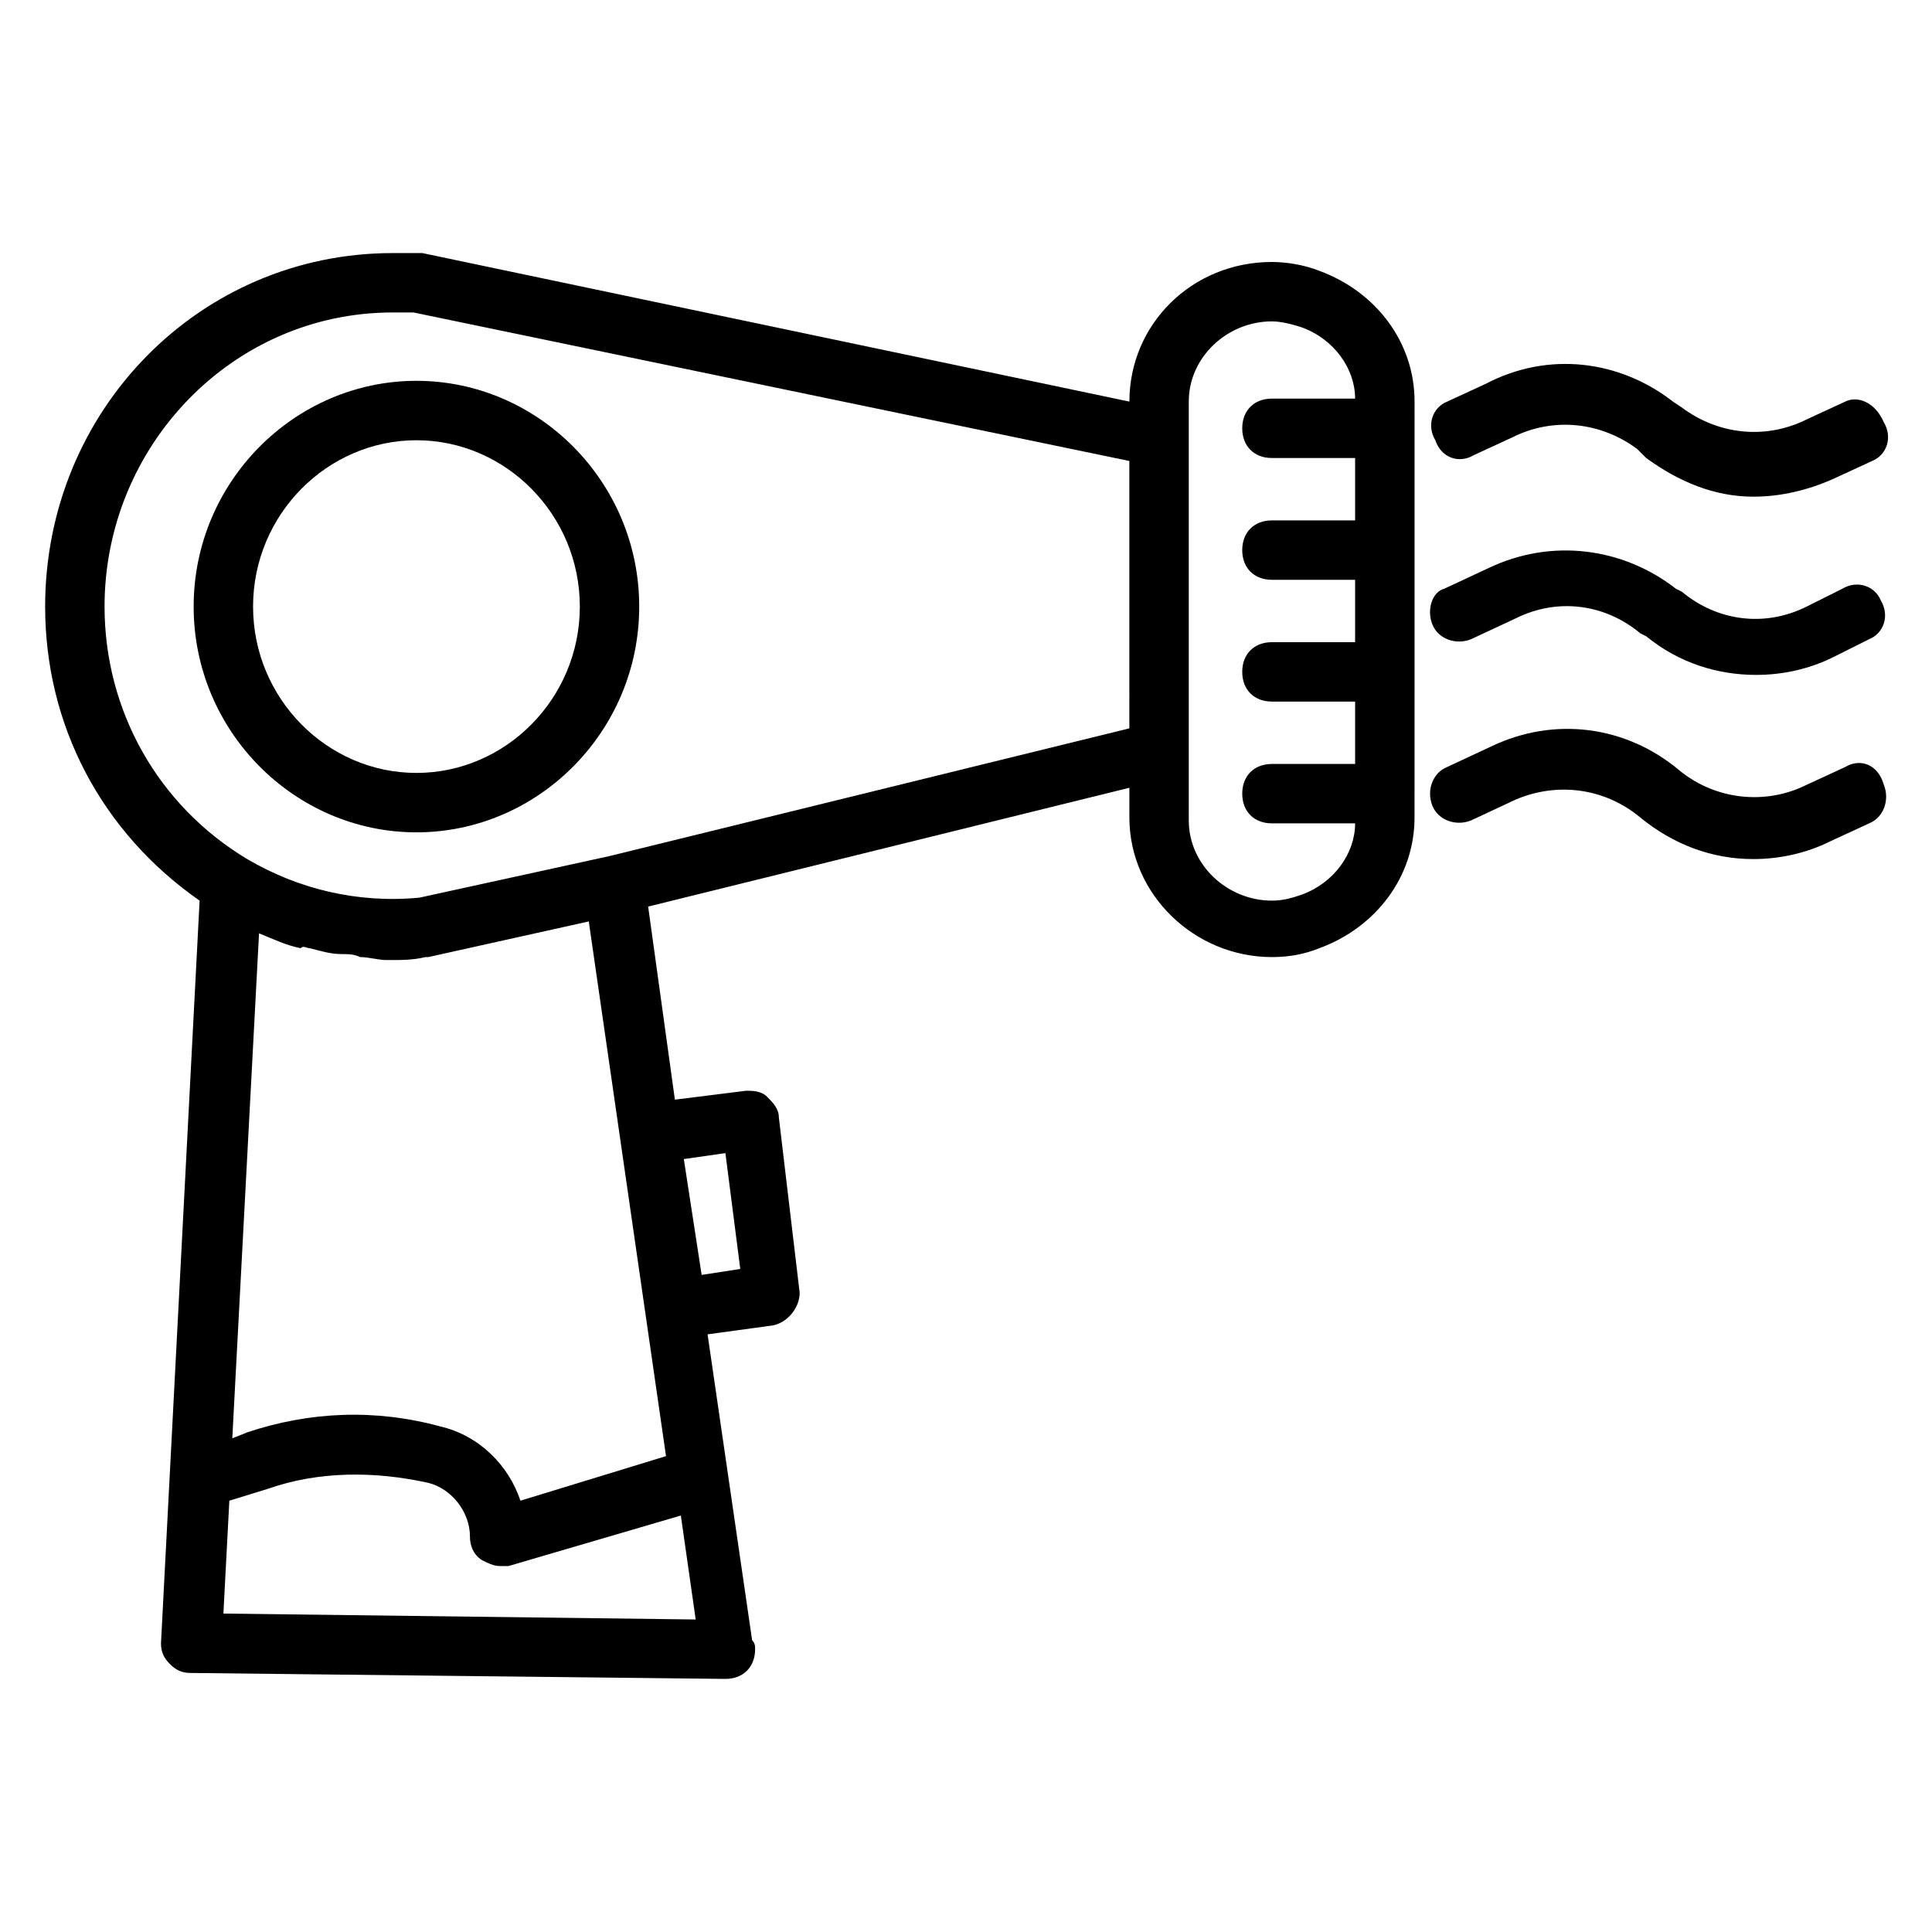
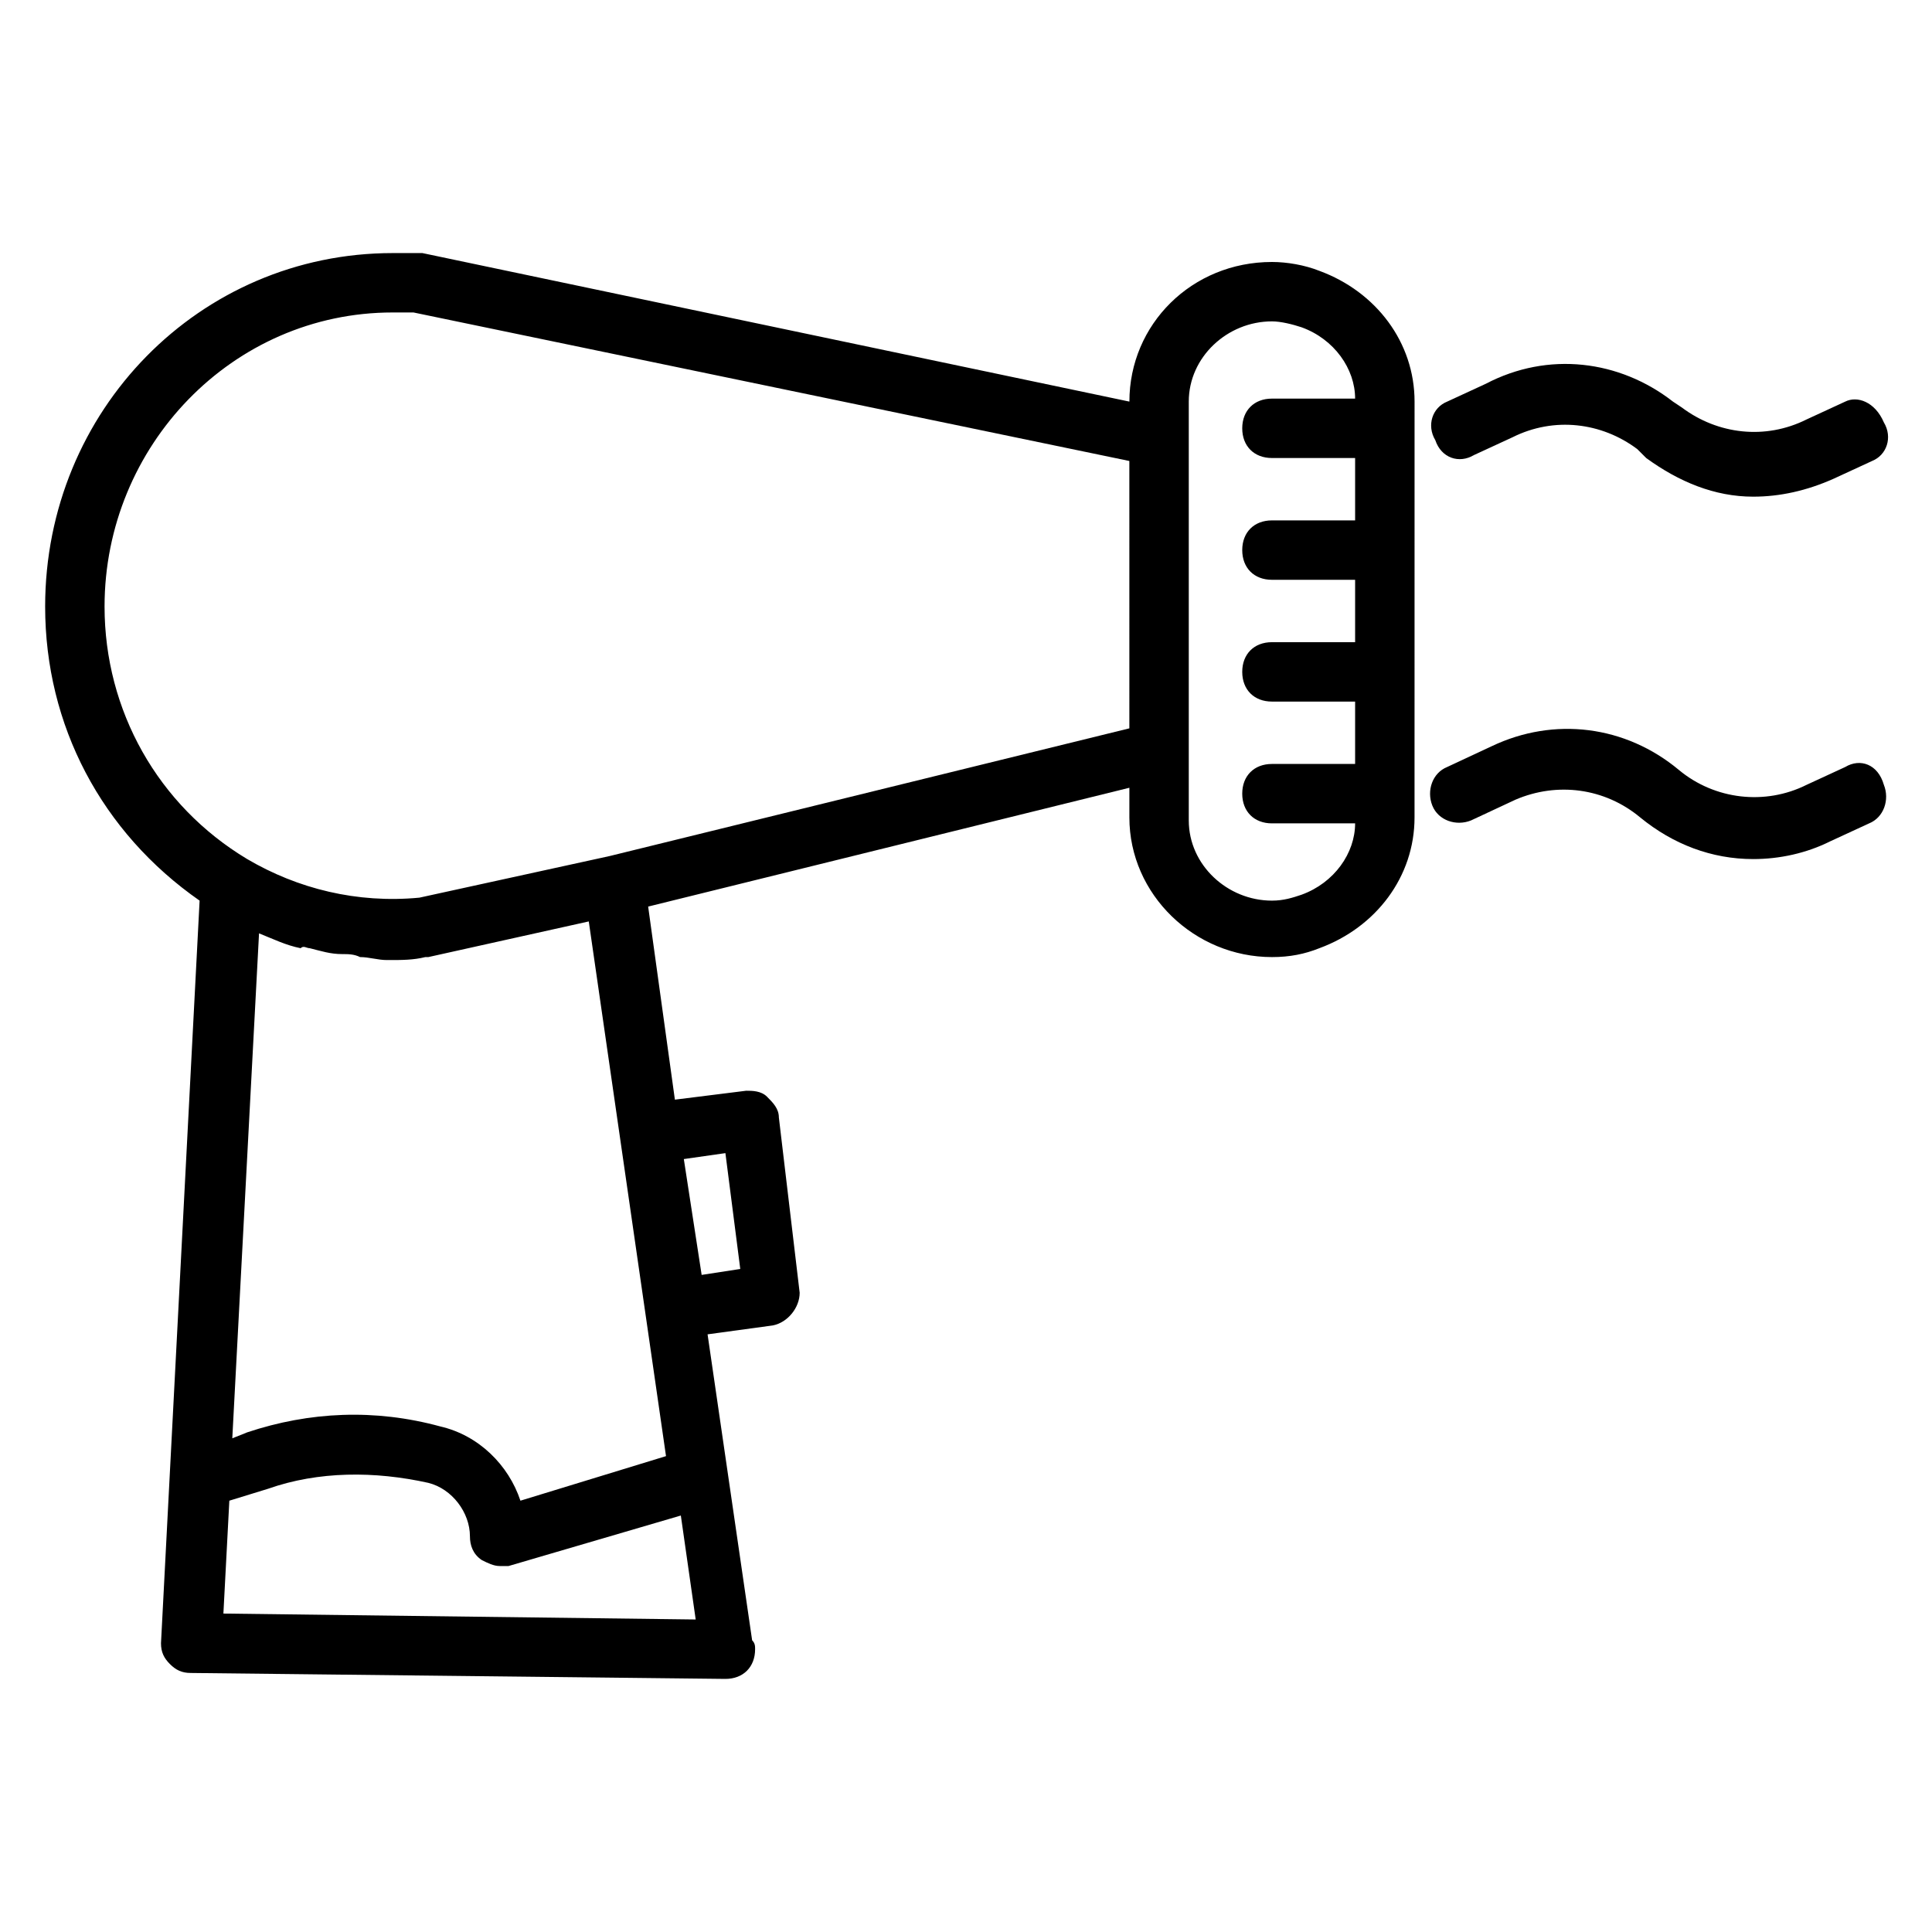
<svg xmlns="http://www.w3.org/2000/svg" fill="#000000" width="800px" height="800px" version="1.1" viewBox="144 144 512 512">
  <g>
    <path d="m493.68 215.79c-3.938-1.574-8.66-2.363-12.594-2.363-21.254 0-37.785 16.531-37.785 37l-187.36-39.359h-0.789-7.086c-51.168 0-92.102 41.723-92.102 93.676 0 31.488 14.957 59.828 40.934 77.934l-10.234 196.8c0 2.363 0.789 3.938 2.363 5.512 1.574 1.574 3.148 2.363 5.512 2.363l141.7 1.574c4.723 0 7.871-3.148 7.871-7.871 0-0.789 0-1.574-0.789-2.363l-11.809-81.082 17.32-2.363c3.938-0.789 7.086-4.723 7.086-8.66l-5.512-46.445c0-2.363-1.574-3.938-3.148-5.512-1.574-1.574-3.938-1.574-5.512-1.574l-18.895 2.363-7.086-51.168 127.53-31.488v7.871c0 20.469 17.32 37 37.785 37 4.723 0 8.66-0.789 12.594-2.363 14.957-5.512 25.191-18.895 25.191-34.637l0.008-110.21c0-15.742-10.234-29.125-25.191-34.637zm-157.44 233.8 3.938 30.699-10.234 1.574-4.723-30.699zm-110.21-54.32c3.148 0.789 5.512 1.574 8.66 1.574 1.574 0 3.148 0 4.723 0.789 2.363 0 4.723 0.789 7.086 0.789h0.789c3.148 0 6.297 0 9.445-0.789h0.789l42.508-9.445 20.469 141.7-38.578 11.809c-3.148-9.445-11.02-17.32-21.254-19.68-17.32-4.723-34.637-3.938-51.168 1.574l-3.938 1.574 7.086-133.82c3.938 1.574 7.086 3.148 11.02 3.938 0.789-0.789 1.574-0.004 2.363-0.004zm-22.828 176.34 1.574-29.914 10.234-3.148c13.383-4.723 28.34-4.723 42.508-1.574 6.297 1.574 11.02 7.871 11.02 14.168 0 2.363 0.789 4.723 3.148 6.297 1.574 0.789 3.148 1.574 4.723 1.574h2.363l45.656-13.383 3.938 27.551zm240.09-234.59-137.76 33.848-50.383 11.02c-16.531 1.574-32.273-2.363-45.656-10.234-23.617-14.168-37.785-39.359-37.785-66.914 0-42.508 33.852-77.934 76.359-77.934h5.512l189.71 39.359zm45.66 44.082c-2.363 0.789-4.723 1.574-7.871 1.574-11.809 0-22.043-9.445-22.043-21.254v-111c0-11.809 10.234-21.254 22.043-21.254 2.363 0 5.512 0.789 7.871 1.574 8.66 3.148 14.168 11.02 14.168 18.895h-22.043c-4.723 0-7.871 3.148-7.871 7.871s3.148 7.871 7.871 7.871h22.043v16.531h-22.043c-4.723 0-7.871 3.148-7.871 7.871 0 4.723 3.148 7.871 7.871 7.871h22.043v16.531h-22.043c-4.723 0-7.871 3.148-7.871 7.871s3.148 7.871 7.871 7.871h22.043v16.531h-22.043c-4.723 0-7.871 3.148-7.871 7.871 0 4.723 3.148 7.871 7.871 7.871h22.043c0 7.879-5.508 15.75-14.168 18.898z" />
    <path d="m534.61 264.6 10.234-4.723c11.02-5.512 23.617-3.938 33.062 3.148l2.363 2.363c8.66 6.297 18.105 10.234 28.34 10.234 7.086 0 14.168-1.574 21.254-4.723l10.234-4.723c3.938-1.574 5.512-6.297 3.148-10.234-2.363-5.516-7.086-7.09-10.234-5.516l-10.234 4.723c-11.02 5.512-23.617 3.938-33.062-3.148l-2.363-1.574c-14.168-11.02-33.062-13.383-49.594-4.723l-10.234 4.723c-3.938 1.574-5.512 6.297-3.148 10.234 1.574 4.723 6.301 6.297 10.234 3.938z" />
-     <path d="m523.59 309.47c1.574 3.938 6.297 5.512 10.234 3.938l11.809-5.512c11.02-5.512 23.617-3.938 33.062 3.938l1.574 0.789c8.66 7.086 18.895 10.234 29.125 10.234 7.086 0 14.168-1.574 20.469-4.723l9.445-4.723c3.938-1.574 5.512-6.297 3.148-10.234-1.574-3.938-6.297-5.512-10.234-3.148l-9.445 4.723c-11.02 5.512-23.617 3.938-33.062-3.938l-1.574-0.789c-14.168-11.02-33.062-13.383-49.594-5.512l-11.809 5.512c-3.148 0.789-4.723 5.512-3.148 9.445z" />
    <path d="m633.01 347.26-10.234 4.723c-11.02 5.512-24.402 3.938-33.852-3.938-14.168-11.809-33.062-14.168-49.594-6.297l-11.809 5.512c-3.938 1.574-5.512 6.297-3.938 10.234 1.574 3.938 6.297 5.512 10.234 3.938l11.809-5.512c11.02-4.723 23.617-3.148 33.062 4.723 8.66 7.086 18.895 11.02 29.914 11.02 7.086 0 14.168-1.574 20.469-4.723l10.234-4.723c3.938-1.574 5.512-6.297 3.938-10.234-1.578-5.512-6.301-7.086-10.234-4.723z" />
-     <path d="m195.32 304.75c0 33.062 26.766 59.828 59.039 59.828 32.273 0 59.039-26.766 59.039-59.828s-26.766-59.828-59.039-59.828c-32.273 0-59.039 26.766-59.039 59.828zm59.043-44.082c23.617 0 43.297 19.68 43.297 44.082s-19.68 44.082-43.297 44.082c-23.617 0.004-43.297-19.68-43.297-44.082s19.68-44.082 43.297-44.082z" />
  </g>
</svg>